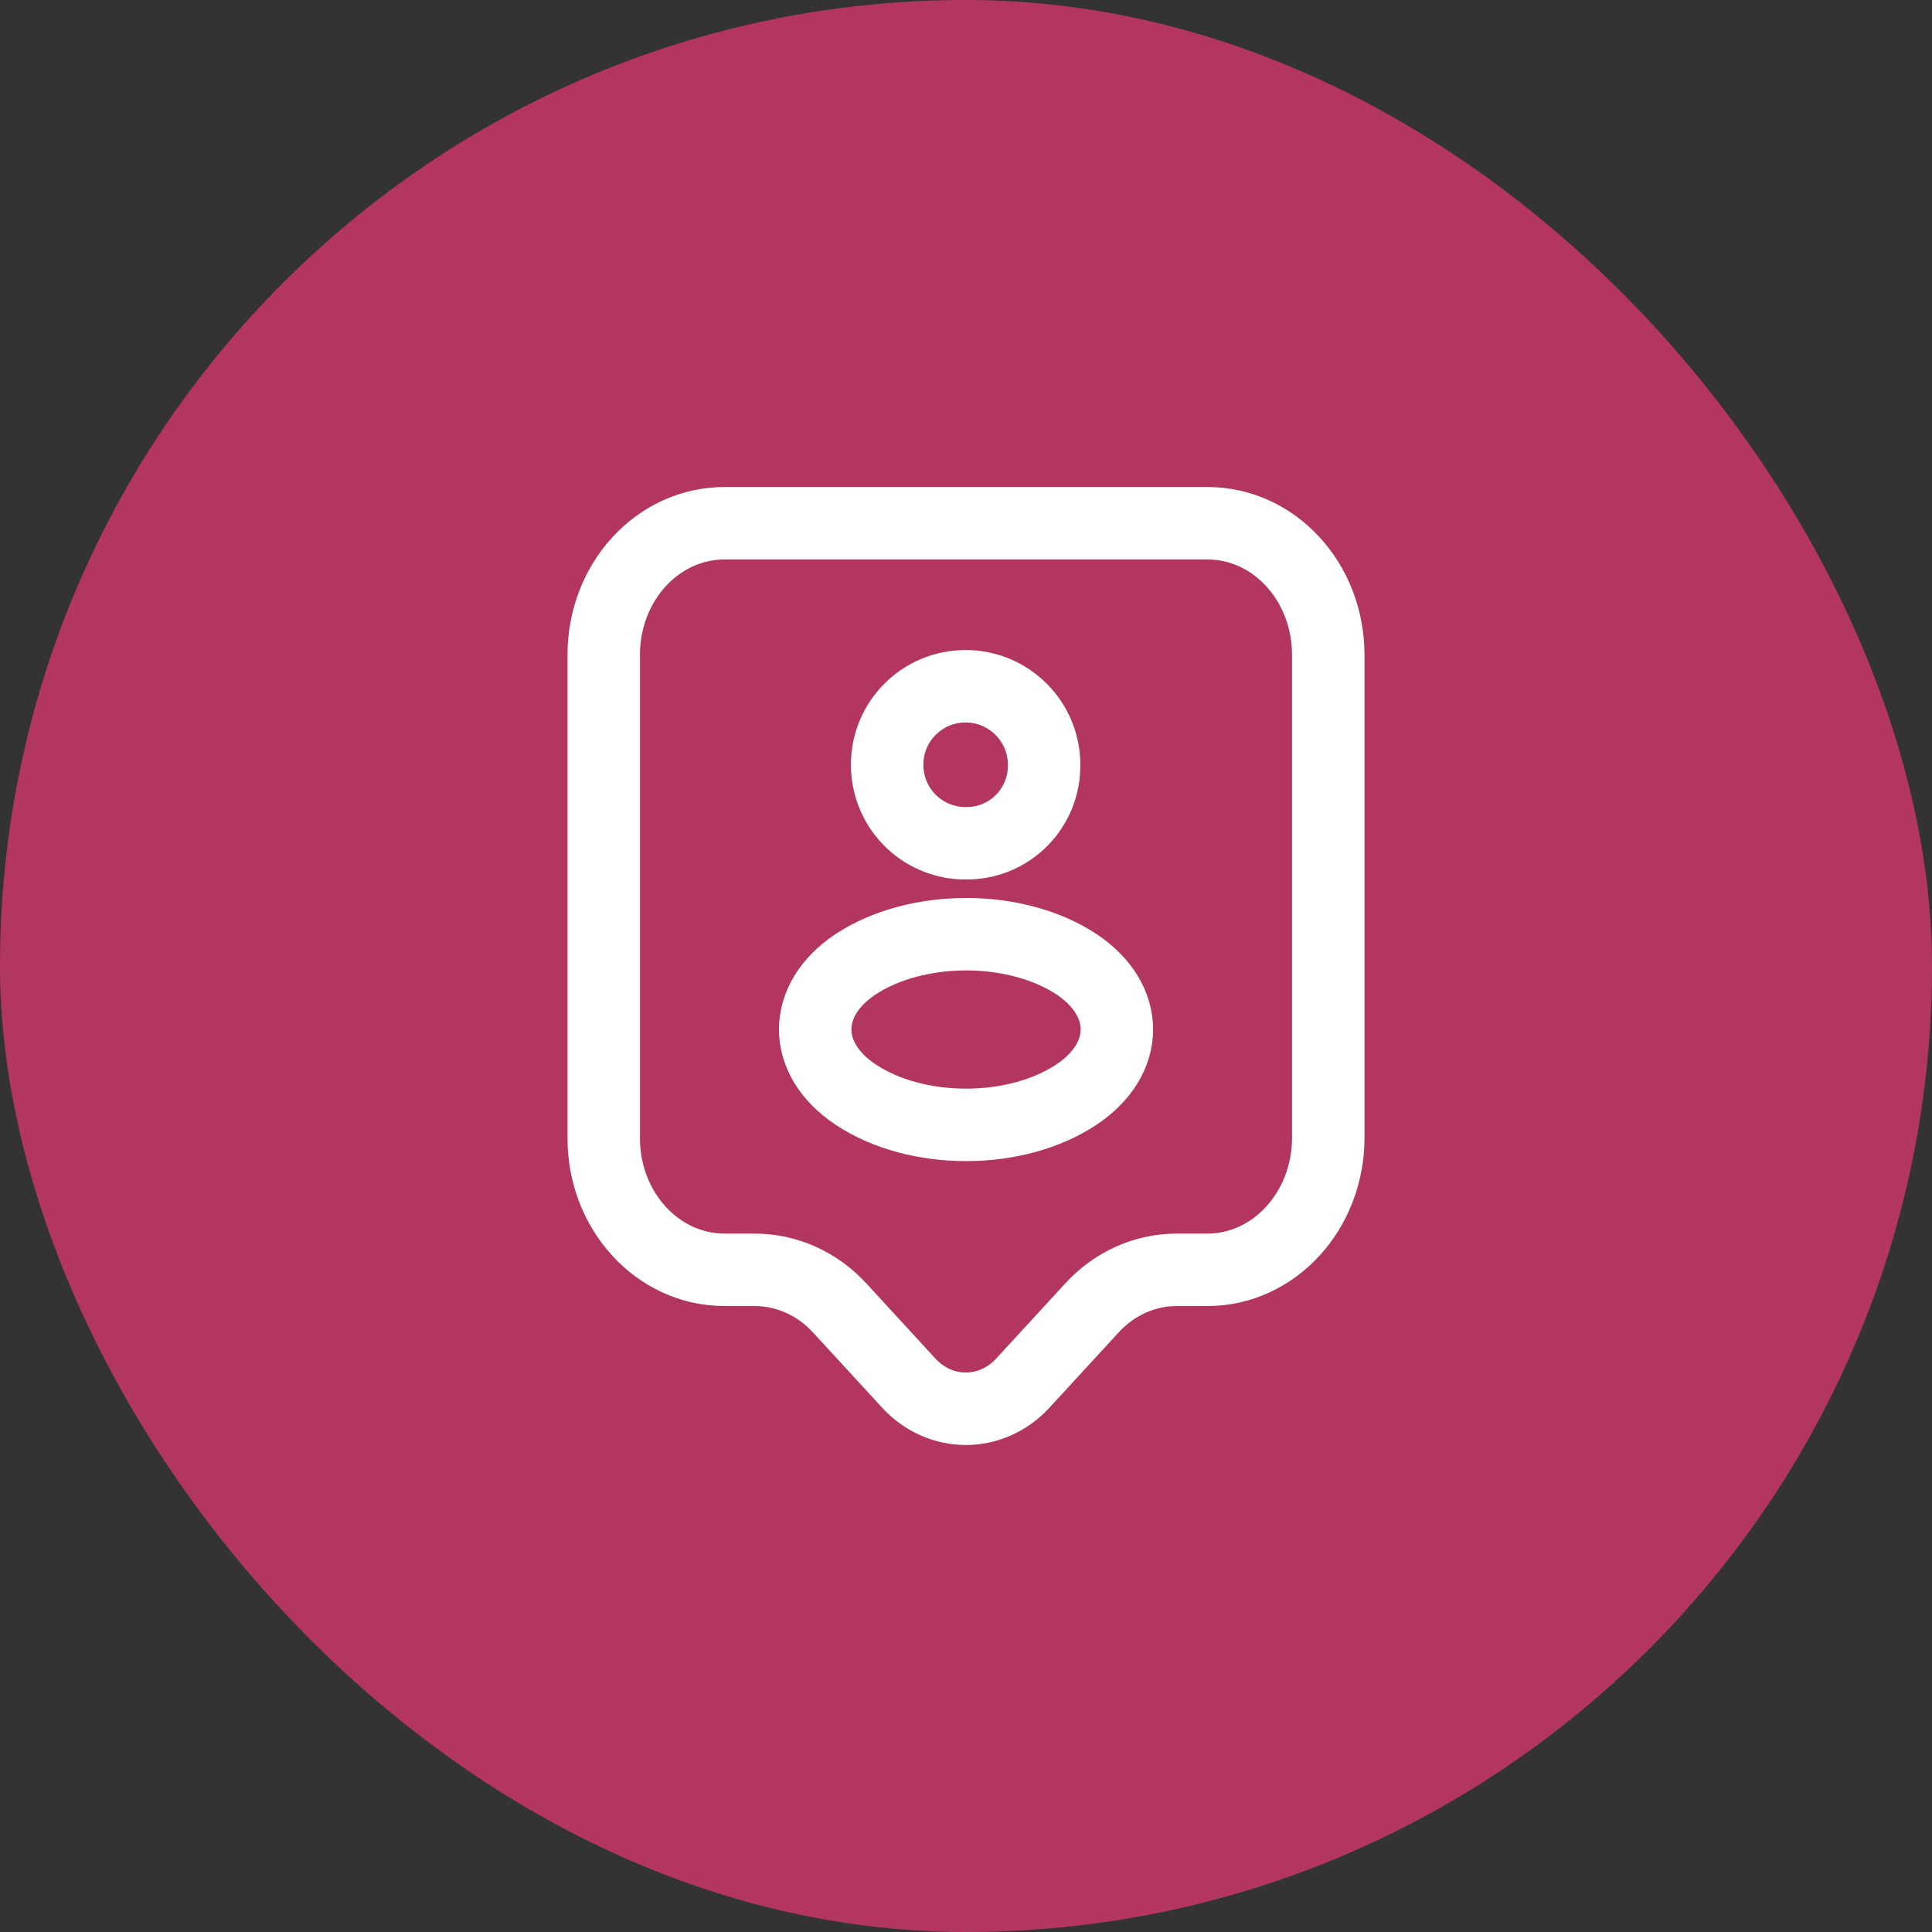
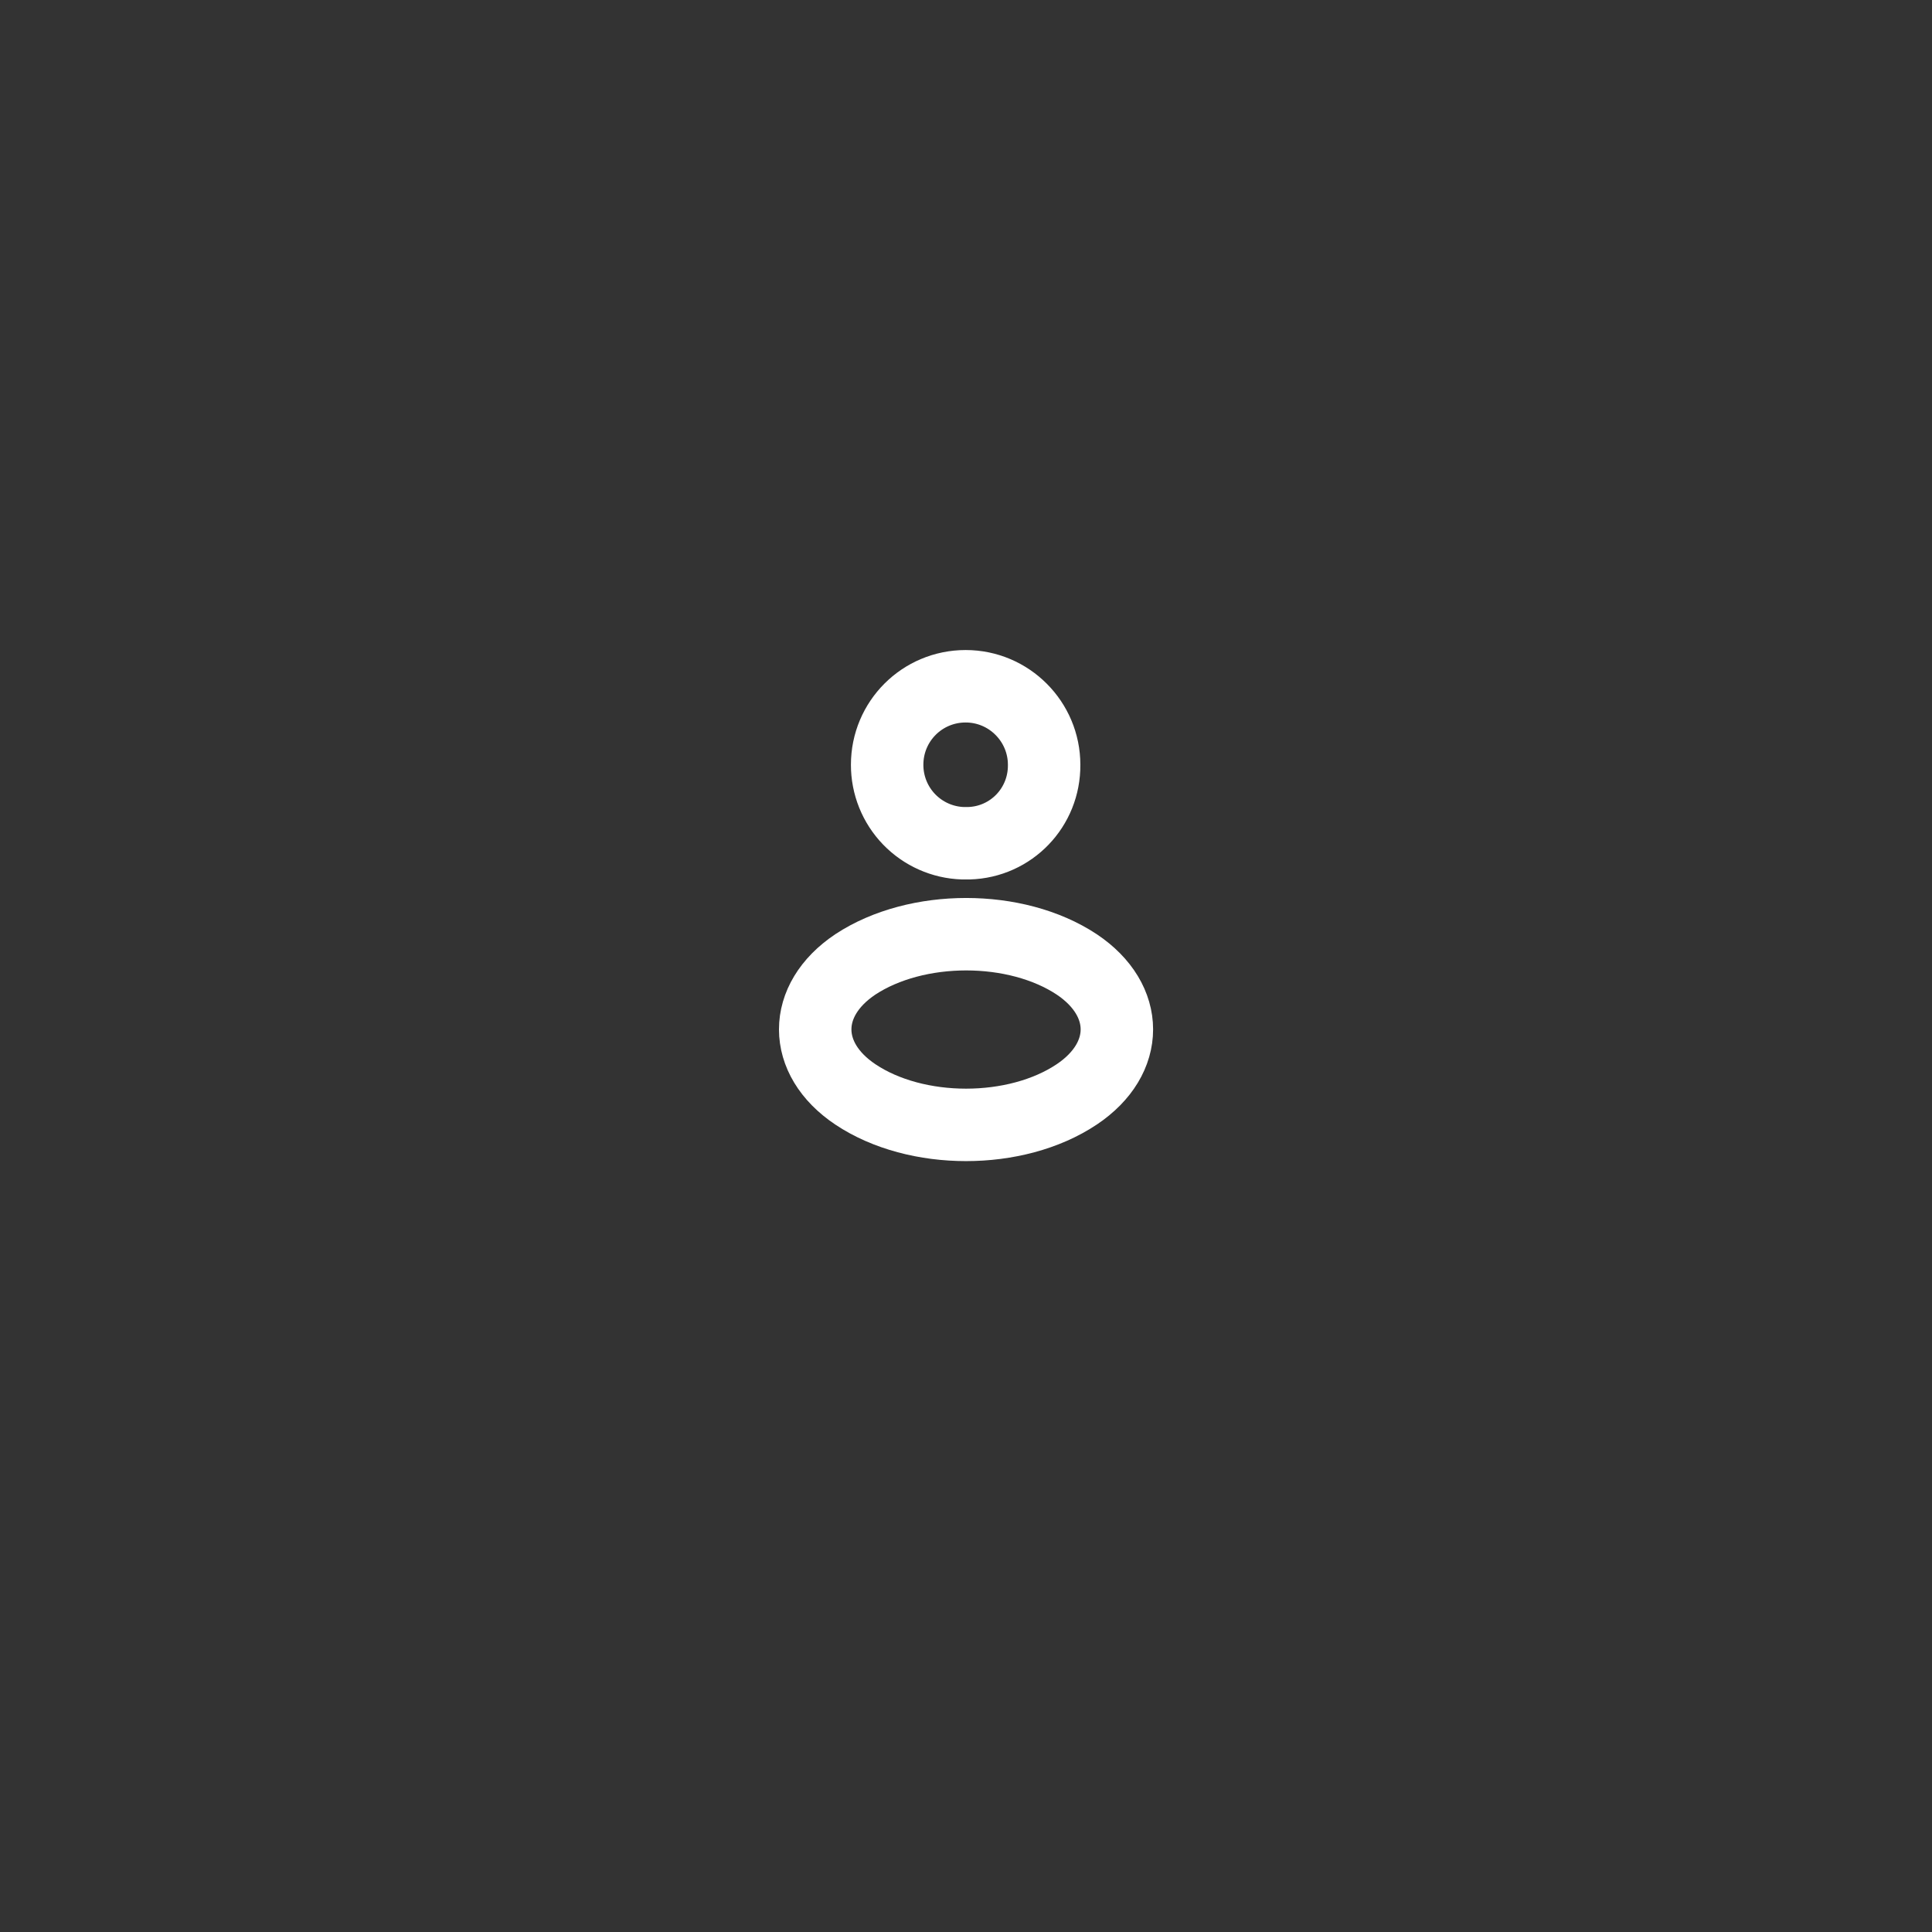
<svg xmlns="http://www.w3.org/2000/svg" width="48" height="48" viewBox="0 0 48 48" fill="none">
  <rect x="0" y="0" width="48" height="48" fill="#333333" stroke="none" />
-   <rect width="48" height="48" rx="24" fill="#B23660" />
-   <path d="M30 31.548H29.24C28.44 31.548 27.68 31.889 27.12 32.505L25.41 34.365C24.63 35.212 23.36 35.212 22.58 34.365L20.87 32.505C20.31 31.889 19.54 31.548 18.75 31.548H18C16.34 31.548 15 30.085 15 28.281V16.267C15 14.463 16.34 13 18 13H30C31.66 13 33 14.463 33 16.267V28.27C33 30.074 31.66 31.548 30 31.548Z" stroke="white" stroke-width="1.8" stroke-miterlimit="10" stroke-linecap="round" stroke-linejoin="round" />
-   <path d="M24.071 20.95H23.921C23.416 20.933 22.937 20.72 22.586 20.356C22.235 19.992 22.04 19.506 22.041 19C22.041 17.92 22.911 17.05 23.991 17.05C25.071 17.05 25.941 17.93 25.941 19C25.951 20.06 25.121 20.92 24.071 20.95ZM21.251 23.96C19.921 24.85 19.921 26.3 21.251 27.19C22.761 28.2 25.241 28.2 26.751 27.19C28.081 26.3 28.081 24.85 26.751 23.96C25.241 22.96 22.771 22.96 21.251 23.96Z" stroke="white" stroke-width="1.8" stroke-linecap="round" stroke-linejoin="round" />
+   <path d="M24.071 20.95H23.921C23.416 20.933 22.937 20.72 22.586 20.356C22.235 19.992 22.04 19.506 22.041 19C22.041 17.92 22.911 17.05 23.991 17.05C25.071 17.05 25.941 17.93 25.941 19C25.951 20.06 25.121 20.92 24.071 20.95M21.251 23.96C19.921 24.85 19.921 26.3 21.251 27.19C22.761 28.2 25.241 28.2 26.751 27.19C28.081 26.3 28.081 24.85 26.751 23.96C25.241 22.96 22.771 22.96 21.251 23.96Z" stroke="white" stroke-width="1.8" stroke-linecap="round" stroke-linejoin="round" />
</svg>